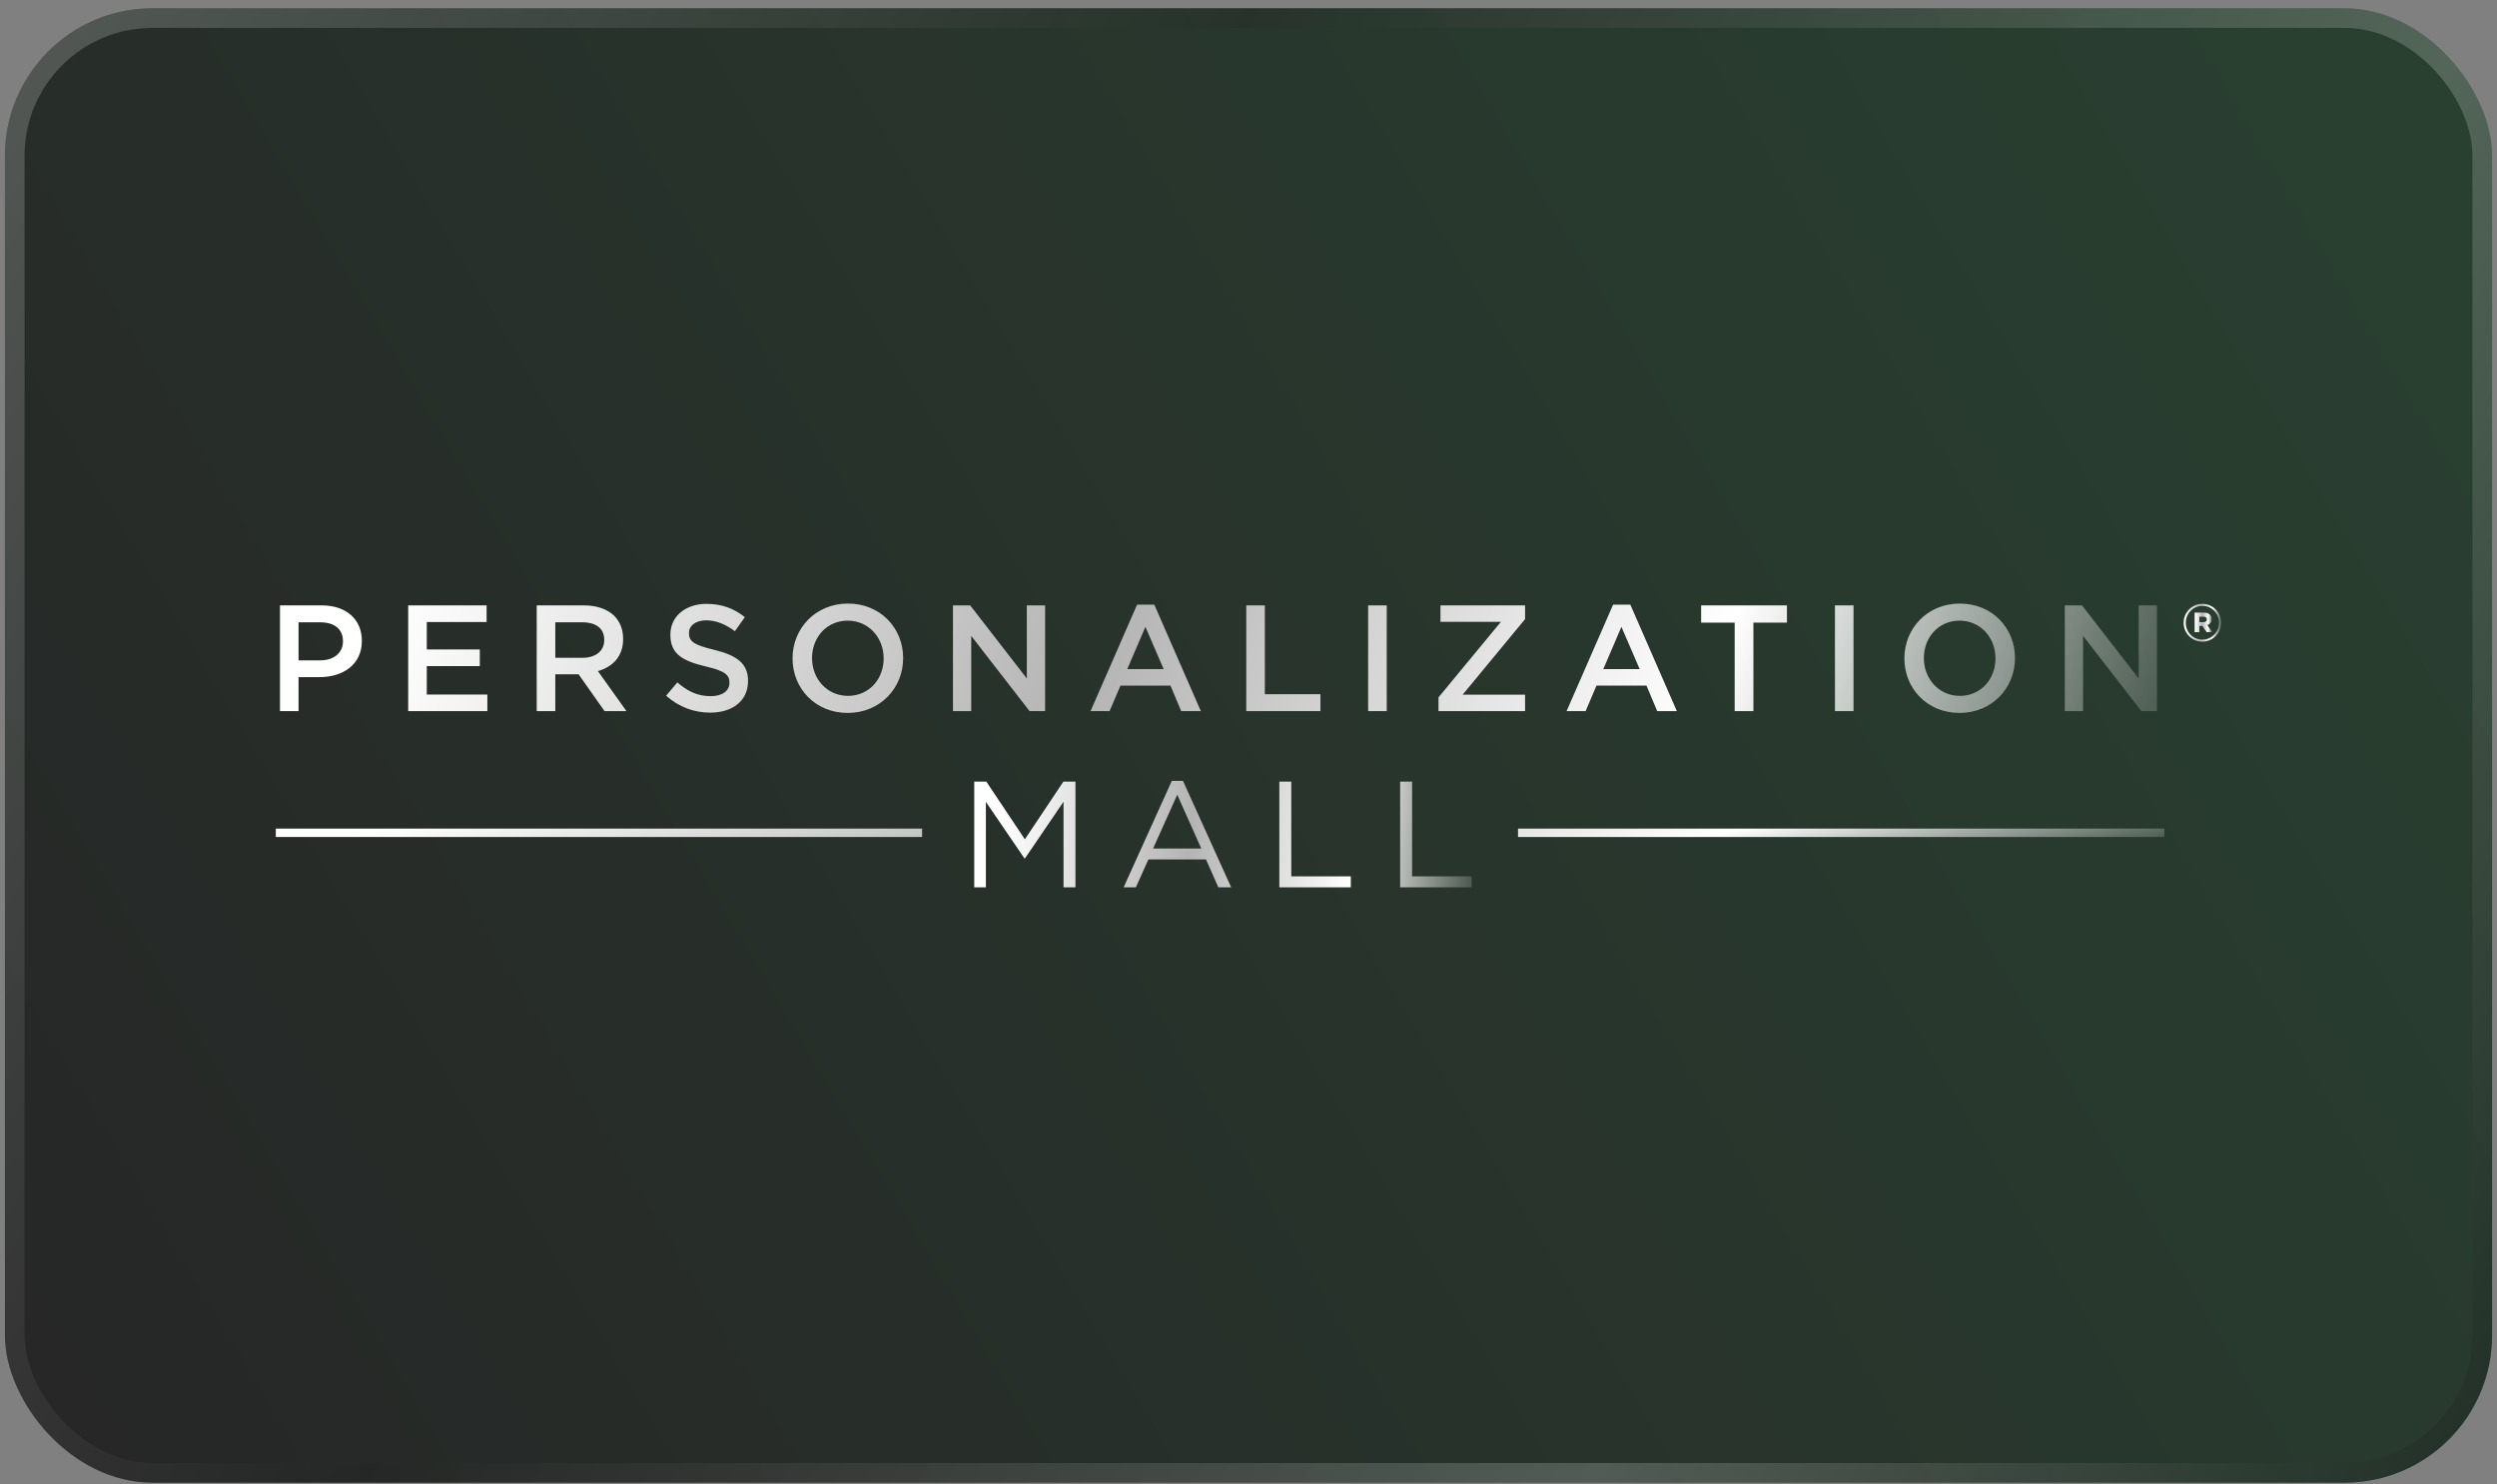
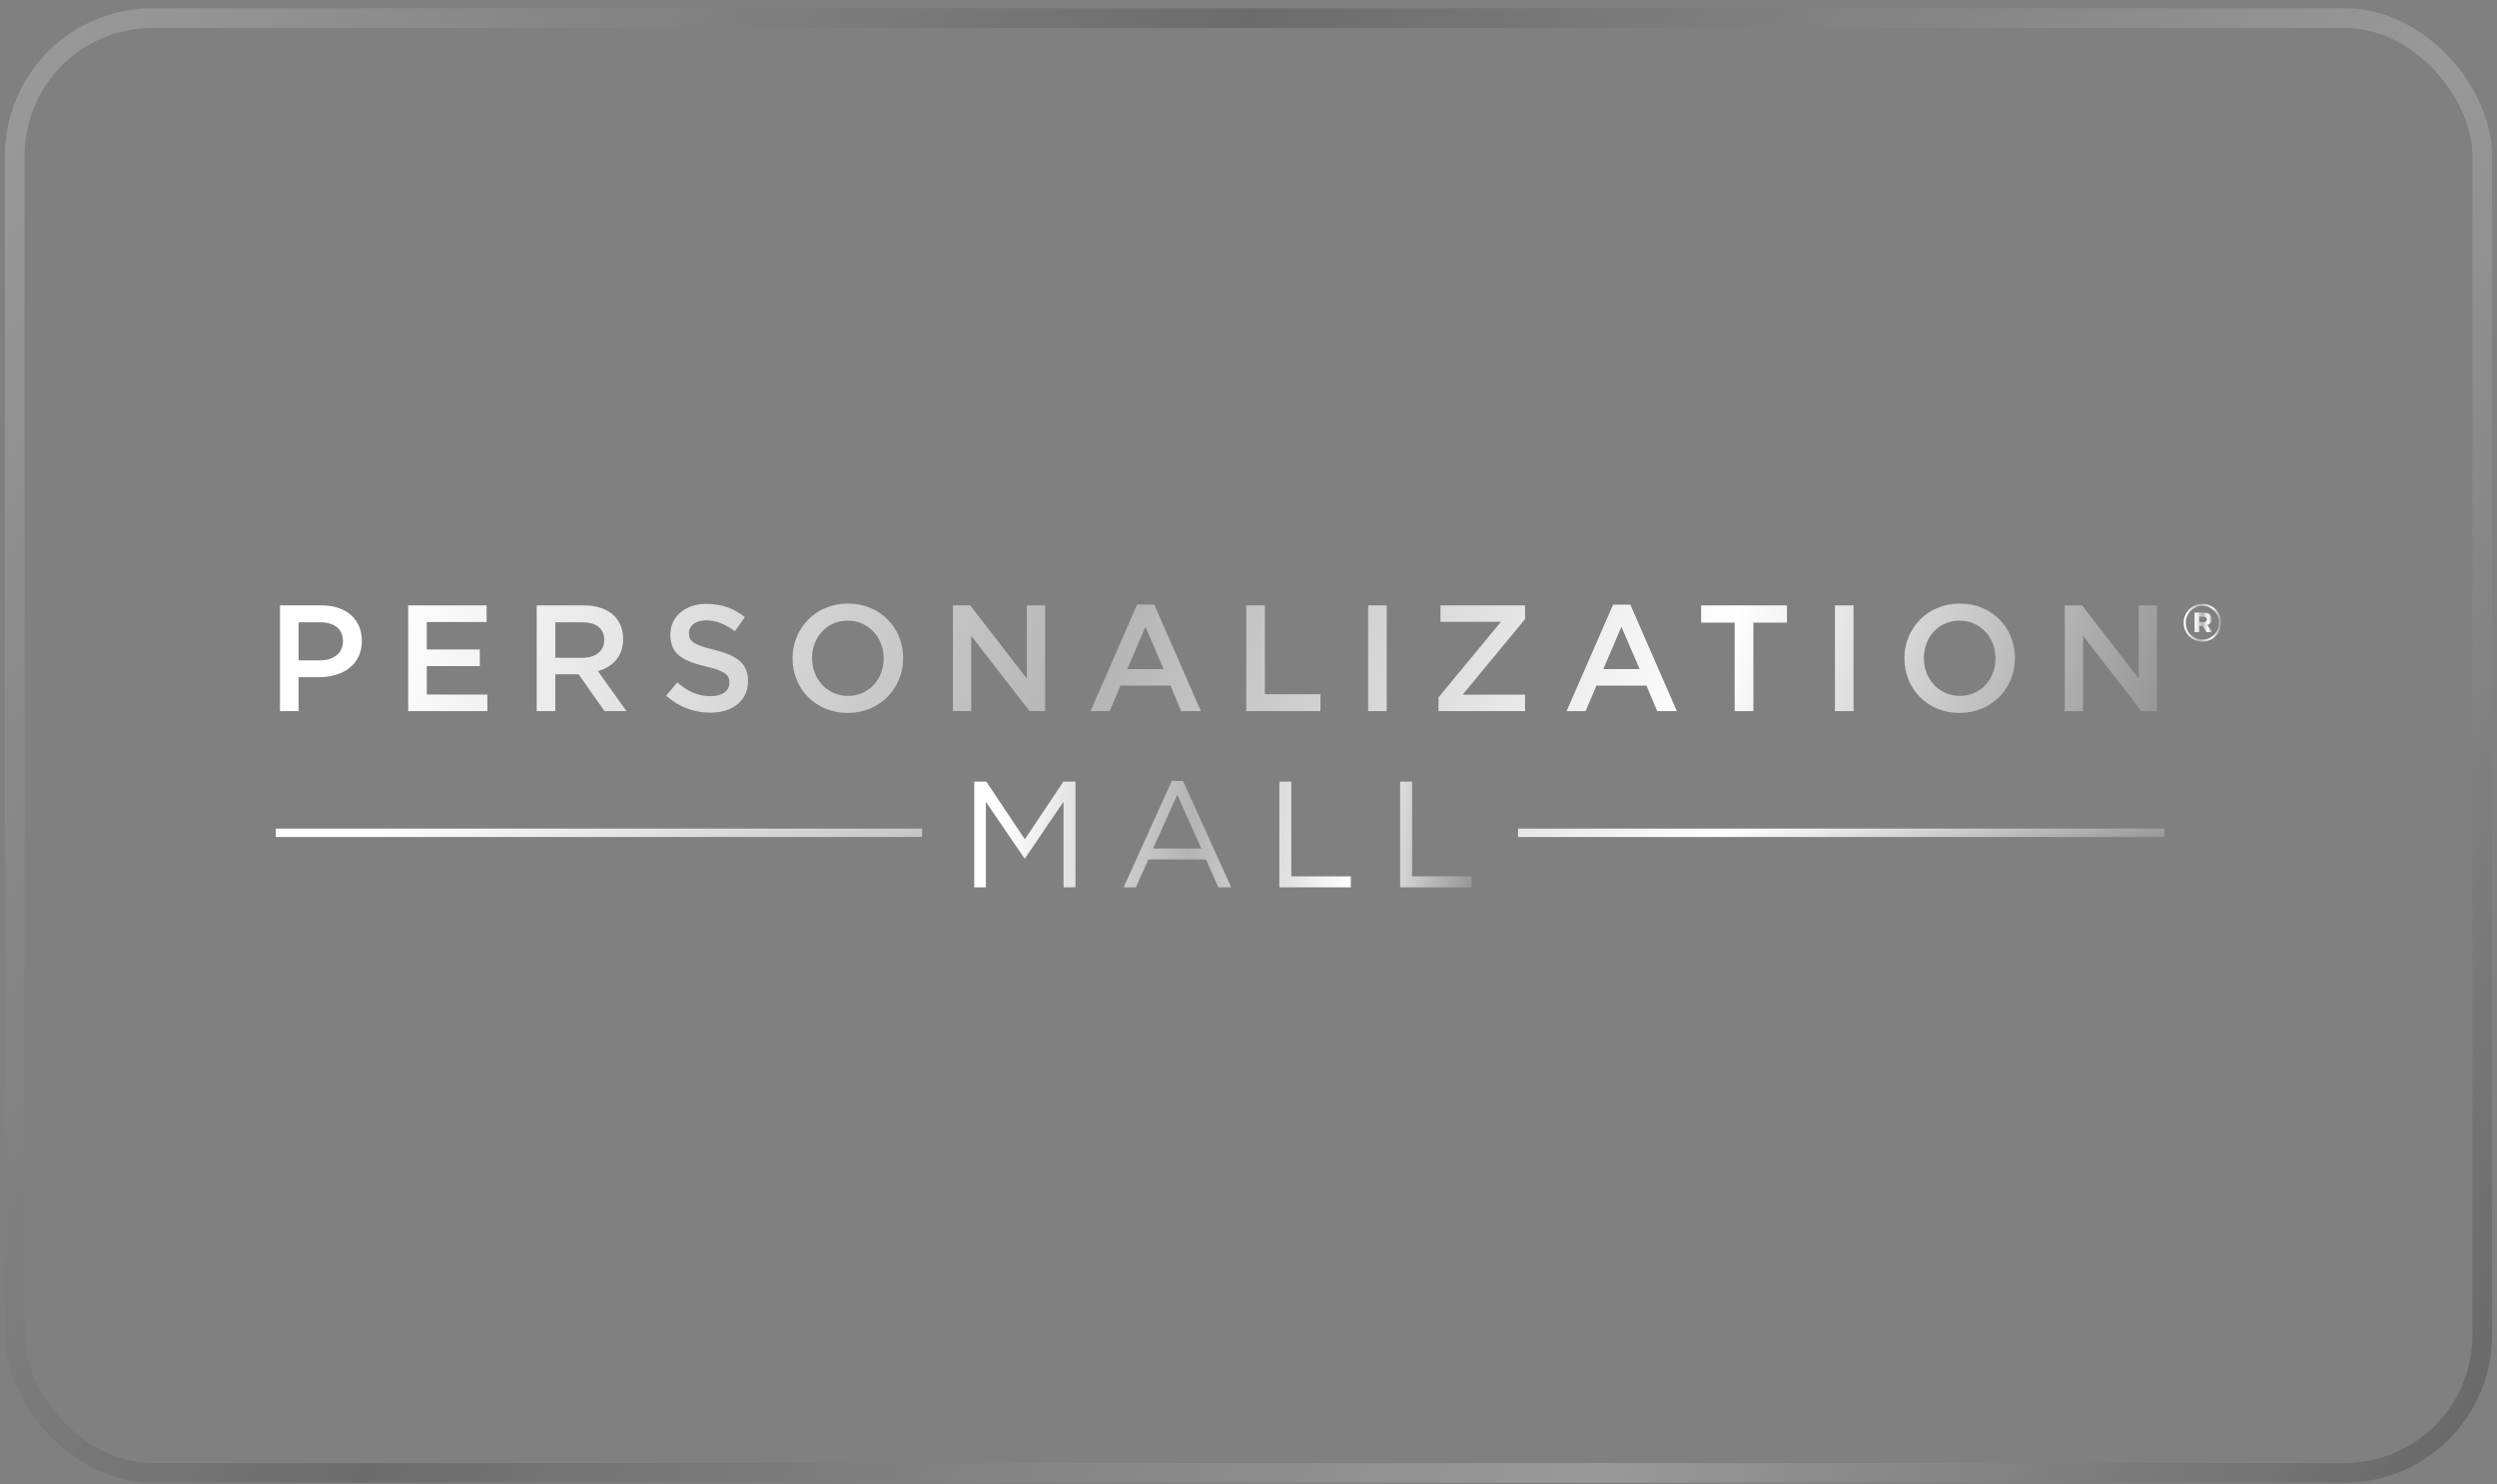
<svg xmlns="http://www.w3.org/2000/svg" width="254" height="151" viewBox="0 0 254 151" fill="none">
  <rect x="0" y="0" width="254" height="151" fill="#808080" stroke="none" />
-   <rect x="0.5" y="0.841" width="253" height="150" rx="15" fill="url(#paint0_linear_273_1796)" />
  <rect x="1.5" y="1.841" width="251" height="148" rx="14" stroke="url(#paint1_linear_273_1796)" stroke-opacity="0.2" stroke-width="2" />
  <path d="M30.37 72.347V68.889H32.505C34.872 68.889 36.808 67.629 36.808 65.216V65.186C36.808 63.019 35.226 61.589 32.721 61.589H28.48V72.347H30.37ZM32.567 67.183H30.37V63.311H32.567C33.981 63.311 34.887 63.971 34.887 65.232V65.262C34.887 66.384 33.997 67.183 32.567 67.183ZM49.575 72.347V70.657H43.413V67.767H48.807V66.077H43.413V63.28H49.499V61.589H41.523V72.347H49.576H49.575ZM56.486 72.347V68.597H58.853L61.496 72.347H63.725L60.82 68.275C62.326 67.844 63.386 66.784 63.386 65.016V64.986C63.386 64.048 63.064 63.249 62.495 62.665C61.804 61.989 60.743 61.589 59.391 61.589H54.596V72.347H56.486ZM59.252 66.922H56.486V63.311H59.237C60.636 63.311 61.465 63.941 61.465 65.093V65.124C61.465 66.215 60.605 66.922 59.252 66.922ZM72.25 72.501C74.509 72.501 76.092 71.302 76.092 69.289V69.258C76.092 67.475 74.908 66.661 72.634 66.108C70.575 65.616 70.083 65.247 70.083 64.417V64.386C70.083 63.679 70.728 63.111 71.835 63.111C72.818 63.111 73.787 63.495 74.755 64.217L75.769 62.788C74.678 61.912 73.433 61.436 71.865 61.436C69.728 61.436 68.192 62.711 68.192 64.555V64.586C68.192 66.569 69.483 67.245 71.772 67.798C73.77 68.259 74.201 68.674 74.201 69.443V69.473C74.201 70.288 73.463 70.826 72.295 70.826C70.958 70.826 69.928 70.319 68.898 69.427L67.761 70.78C69.052 71.932 70.604 72.501 72.249 72.501H72.25ZM86.23 72.532C89.534 72.532 91.87 69.996 91.87 66.968V66.938C91.87 63.91 89.564 61.405 86.26 61.405C82.956 61.405 80.62 63.941 80.62 66.968V66.999C80.62 70.027 82.925 72.532 86.23 72.532ZM86.26 70.795C84.124 70.795 82.603 69.058 82.603 66.968V66.938C82.603 64.847 84.093 63.142 86.23 63.142C88.366 63.142 89.887 64.878 89.887 66.968V66.999C89.887 69.089 88.396 70.795 86.26 70.795ZM98.796 72.347V64.694L104.729 72.347H106.311V61.589H104.452V69.028L98.689 61.589H96.937V72.347H98.796ZM112.869 72.347L113.976 69.75H119.063L120.154 72.347H122.152L117.418 61.513H115.666L110.933 72.347H112.869ZM118.371 68.075H114.667L116.512 63.772L118.371 68.075ZM134.318 72.347V70.626H128.663V61.589H126.772V72.347H134.318ZM141.06 72.347V61.589H139.17V72.347H141.06ZM155.133 72.347V70.672H148.786L155.133 62.988V61.589H146.527V63.265H152.675L146.327 70.949V72.347H155.133ZM161.291 72.347L162.397 69.75H167.484L168.575 72.347H170.573L165.841 61.513H164.089L159.355 72.347H161.292H161.291ZM166.793 68.075H163.089L164.933 63.772L166.793 68.075ZM178.361 72.347V63.341H181.772V61.589H173.043V63.341H176.455V72.347H178.361ZM188.545 72.347V61.589H186.655V72.347H188.545ZM199.329 72.532C202.633 72.532 204.969 69.996 204.969 66.968V66.938C204.969 63.91 202.664 61.405 199.36 61.405C196.055 61.405 193.719 63.941 193.719 66.968V66.999C193.719 70.027 196.025 72.532 199.329 72.532ZM199.36 70.795C197.223 70.795 195.702 69.058 195.702 66.968V66.938C195.702 64.847 197.193 63.142 199.329 63.142C201.465 63.142 202.986 64.878 202.986 66.968V66.999C202.986 69.089 201.496 70.795 199.36 70.795ZM211.896 72.347V64.694L217.828 72.347H219.411V61.589H217.551V69.028L211.788 61.589H210.036V72.347H211.896Z" fill="url(#paint2_linear_273_1796)" />
  <path d="M100.286 90.277V81.578L104.205 87.326H104.266L108.185 81.563V90.277H109.399V79.519H108.17L104.251 85.39L100.332 79.519H99.103V90.277H100.286ZM120.336 79.442L125.239 90.277H123.933L122.673 87.434H116.818L115.542 90.277H114.297L119.2 79.442H120.336ZM119.753 80.856L117.294 86.327H122.197L119.753 80.856ZM137.406 90.277V89.155H131.351V79.519H130.137V90.277H137.406ZM149.696 90.277V89.155H143.641V79.519H142.427V90.277H149.696Z" fill="url(#paint3_linear_273_1796)" />
  <path d="M224.033 61.436C225.109 61.436 225.943 62.303 225.943 63.346V63.357C225.943 64.399 225.098 65.278 224.033 65.278C222.958 65.278 222.124 64.41 222.124 63.368V63.357C222.124 62.314 222.969 61.436 224.033 61.436ZM224.033 61.644C223.08 61.644 222.343 62.424 222.343 63.357V63.368C222.343 64.301 223.068 65.07 224.033 65.07C224.989 65.07 225.724 64.29 225.724 63.357V63.346C225.724 62.413 225 61.644 224.033 61.644Z" fill="url(#paint4_linear_273_1796)" />
  <path d="M224.176 62.325C224.637 62.325 224.978 62.534 224.978 62.984C224.978 63.302 224.802 63.511 224.539 63.598L225.043 64.312H224.462L224.033 63.686H223.726V64.312H223.243V62.324L224.176 62.325ZM224.143 62.742H223.726V63.291H224.143C224.363 63.291 224.483 63.181 224.483 63.016C224.483 62.841 224.352 62.742 224.143 62.742Z" fill="url(#paint5_linear_273_1796)" />
-   <path fill-rule="evenodd" clip-rule="evenodd" d="M28.057 84.3H93.798V85.154H28.057V84.3ZM154.417 84.3H220.158V85.154H154.417V84.3Z" fill="url(#paint6_linear_273_1796)" />
+   <path fill-rule="evenodd" clip-rule="evenodd" d="M28.057 84.3H93.798V85.154H28.057ZM154.417 84.3H220.158V85.154H154.417V84.3Z" fill="url(#paint6_linear_273_1796)" />
  <defs>
    <linearGradient id="paint0_linear_273_1796" x1="253.5" y1="0.841" x2="0.5" y2="150.841" gradientUnits="userSpaceOnUse">
      <stop stop-color="#294131" />
      <stop offset="1" stop-color="#262626" />
    </linearGradient>
    <linearGradient id="paint1_linear_273_1796" x1="6" y1="0.841" x2="253.5" y2="150.841" gradientUnits="userSpaceOnUse">
      <stop stop-color="white" />
      <stop offset="0.359" stop-color="#1F1F1F" />
      <stop offset="0.729" stop-color="white" />
      <stop offset="1" />
    </linearGradient>
    <linearGradient id="paint2_linear_273_1796" x1="39.552" y1="62.165" x2="211.276" y2="123.584" gradientUnits="userSpaceOnUse">
      <stop stop-color="white" />
      <stop offset="0.38" stop-color="#B4B4B4" />
      <stop offset="0.708" stop-color="white" />
      <stop offset="1" stop-color="white" stop-opacity="0" />
    </linearGradient>
    <linearGradient id="paint3_linear_273_1796" x1="102.037" y1="80.182" x2="152.88" y2="85.13" gradientUnits="userSpaceOnUse">
      <stop stop-color="white" />
      <stop offset="0.38" stop-color="#B4B4B4" />
      <stop offset="0.708" stop-color="white" />
      <stop offset="1" stop-color="white" stop-opacity="0" />
    </linearGradient>
    <linearGradient id="paint4_linear_273_1796" x1="222.345" y1="61.698" x2="226.218" y2="61.778" gradientUnits="userSpaceOnUse">
      <stop stop-color="white" />
      <stop offset="0.38" stop-color="#B4B4B4" />
      <stop offset="0.708" stop-color="white" />
      <stop offset="1" stop-color="white" stop-opacity="0" />
    </linearGradient>
    <linearGradient id="paint5_linear_273_1796" x1="223.347" y1="62.459" x2="225.173" y2="62.494" gradientUnits="userSpaceOnUse">
      <stop stop-color="white" />
      <stop offset="0.38" stop-color="#B4B4B4" />
      <stop offset="0.708" stop-color="white" />
      <stop offset="1" stop-color="white" stop-opacity="0" />
    </linearGradient>
    <linearGradient id="paint6_linear_273_1796" x1="39.197" y1="84.358" x2="47.673" y2="124.106" gradientUnits="userSpaceOnUse">
      <stop stop-color="white" />
      <stop offset="0.38" stop-color="#B4B4B4" />
      <stop offset="0.708" stop-color="white" />
      <stop offset="1" stop-color="white" stop-opacity="0" />
    </linearGradient>
  </defs>
</svg>